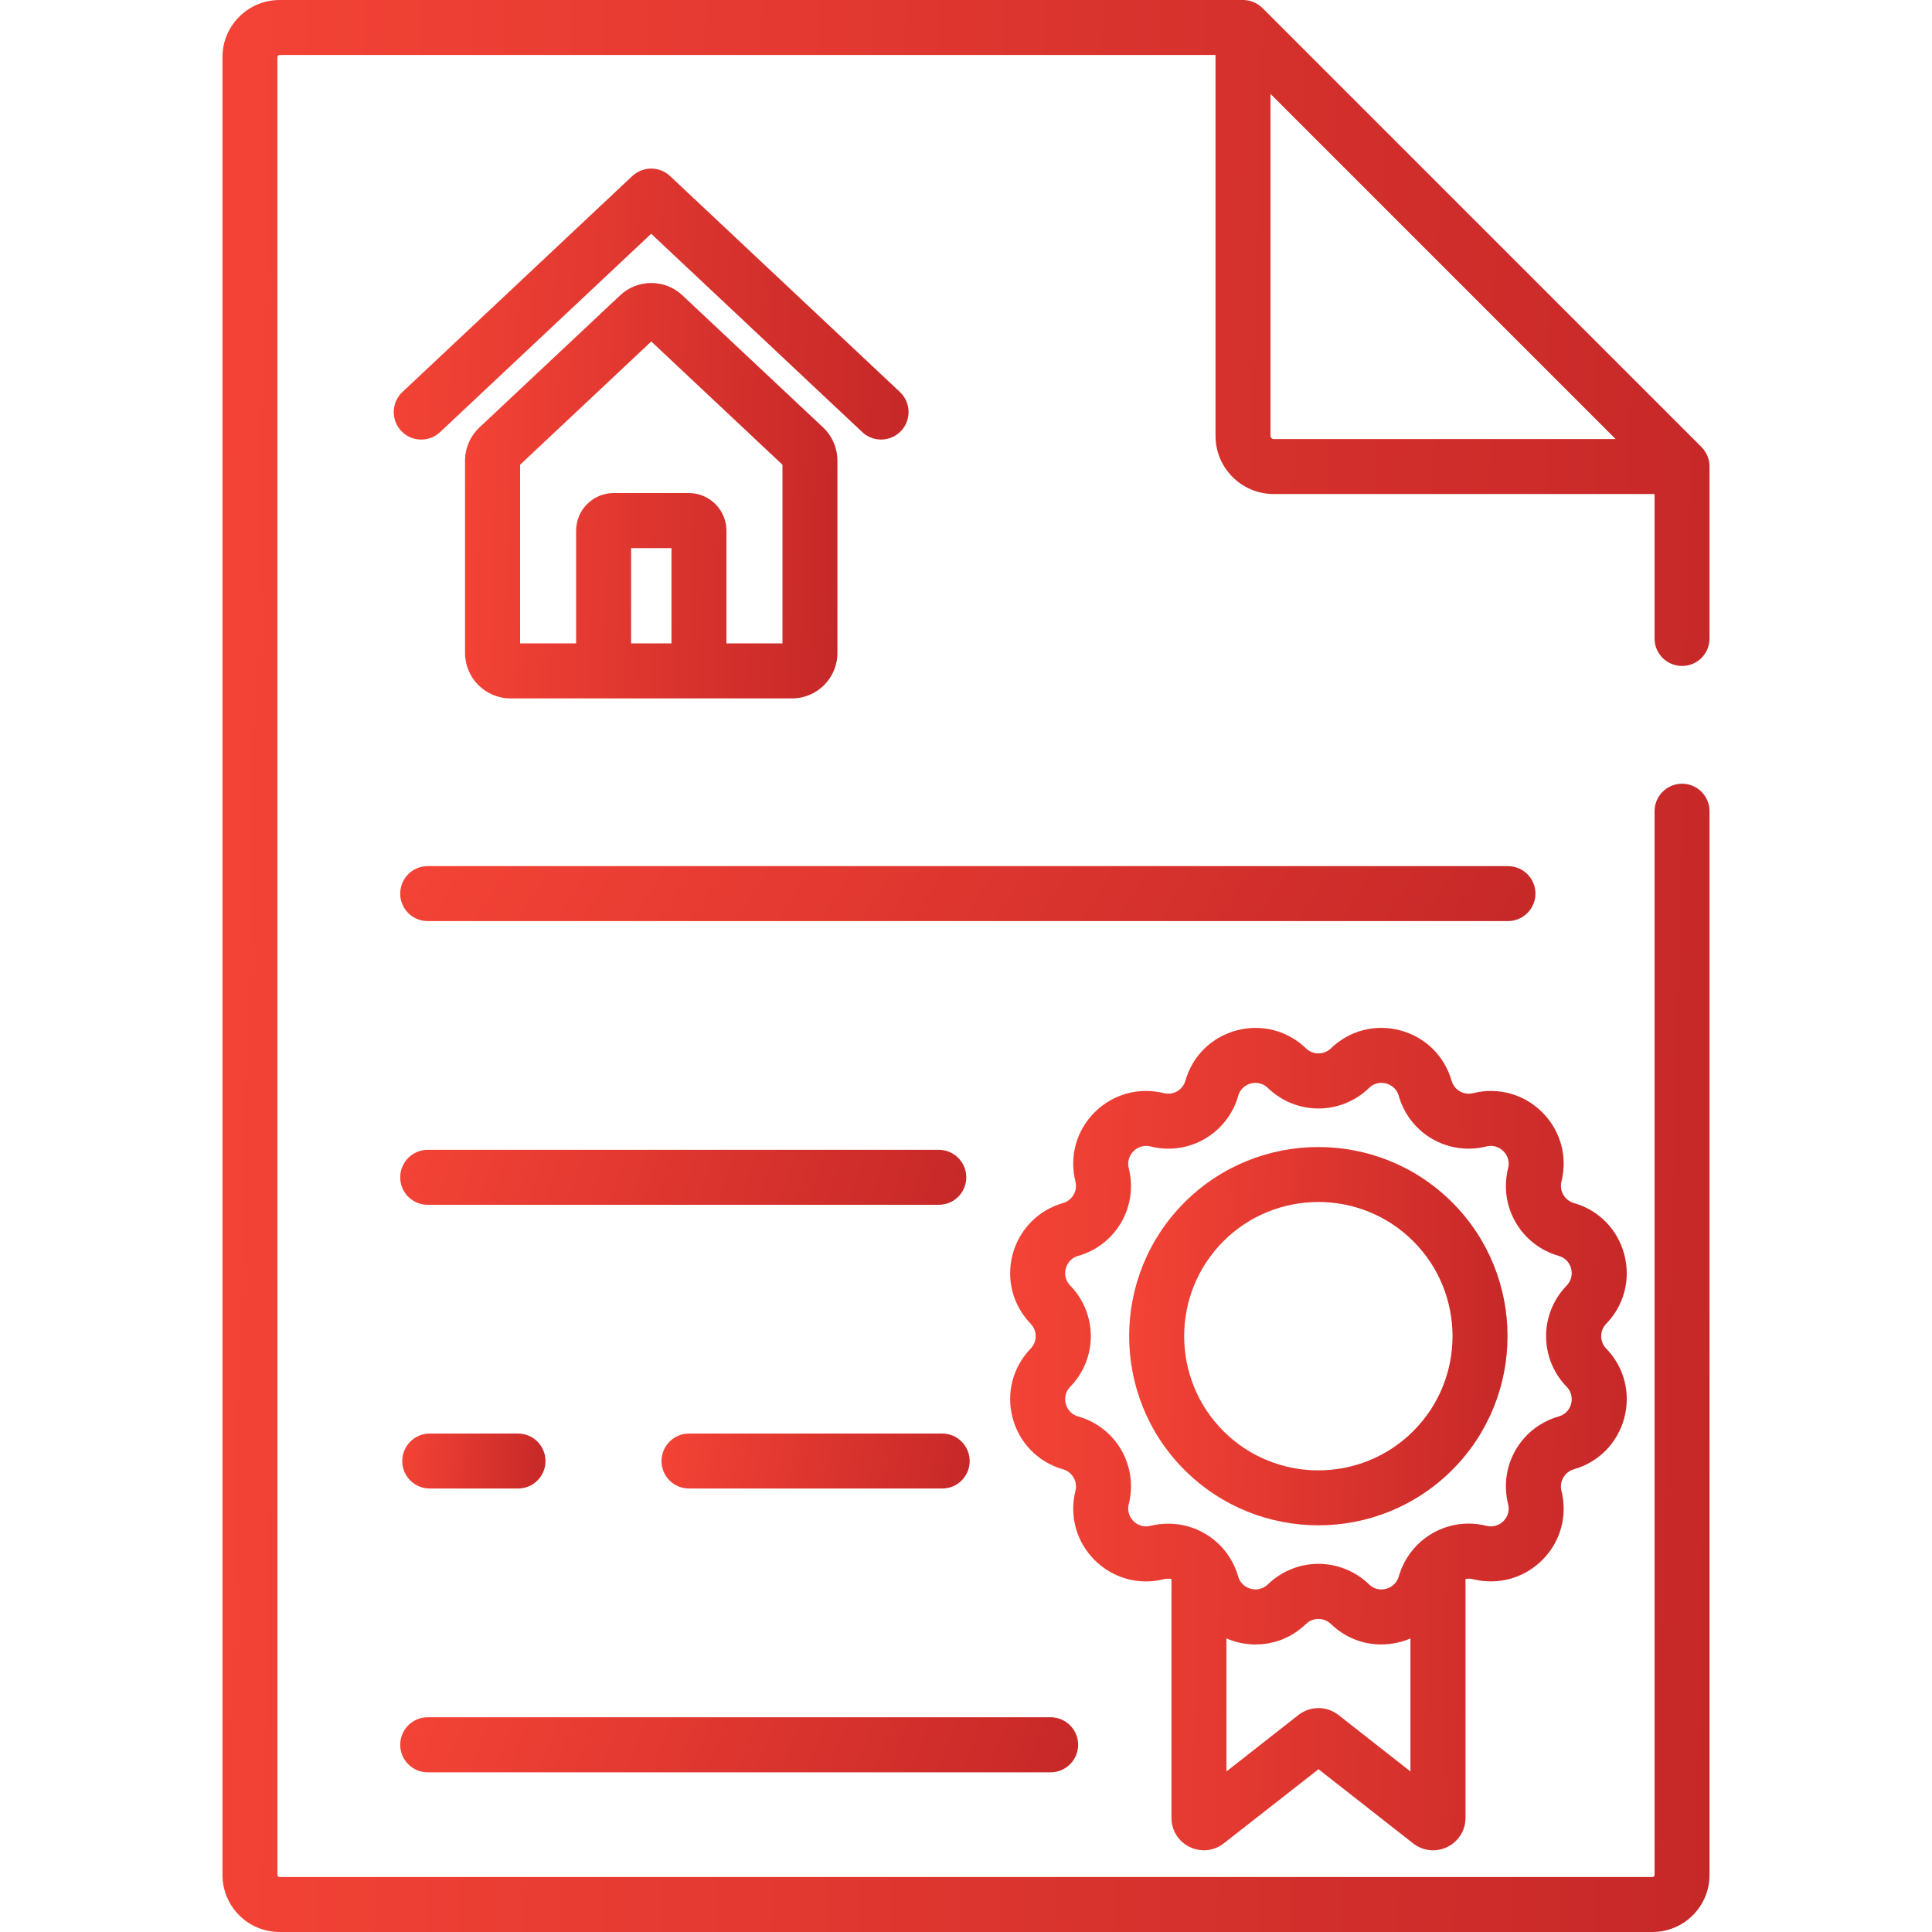
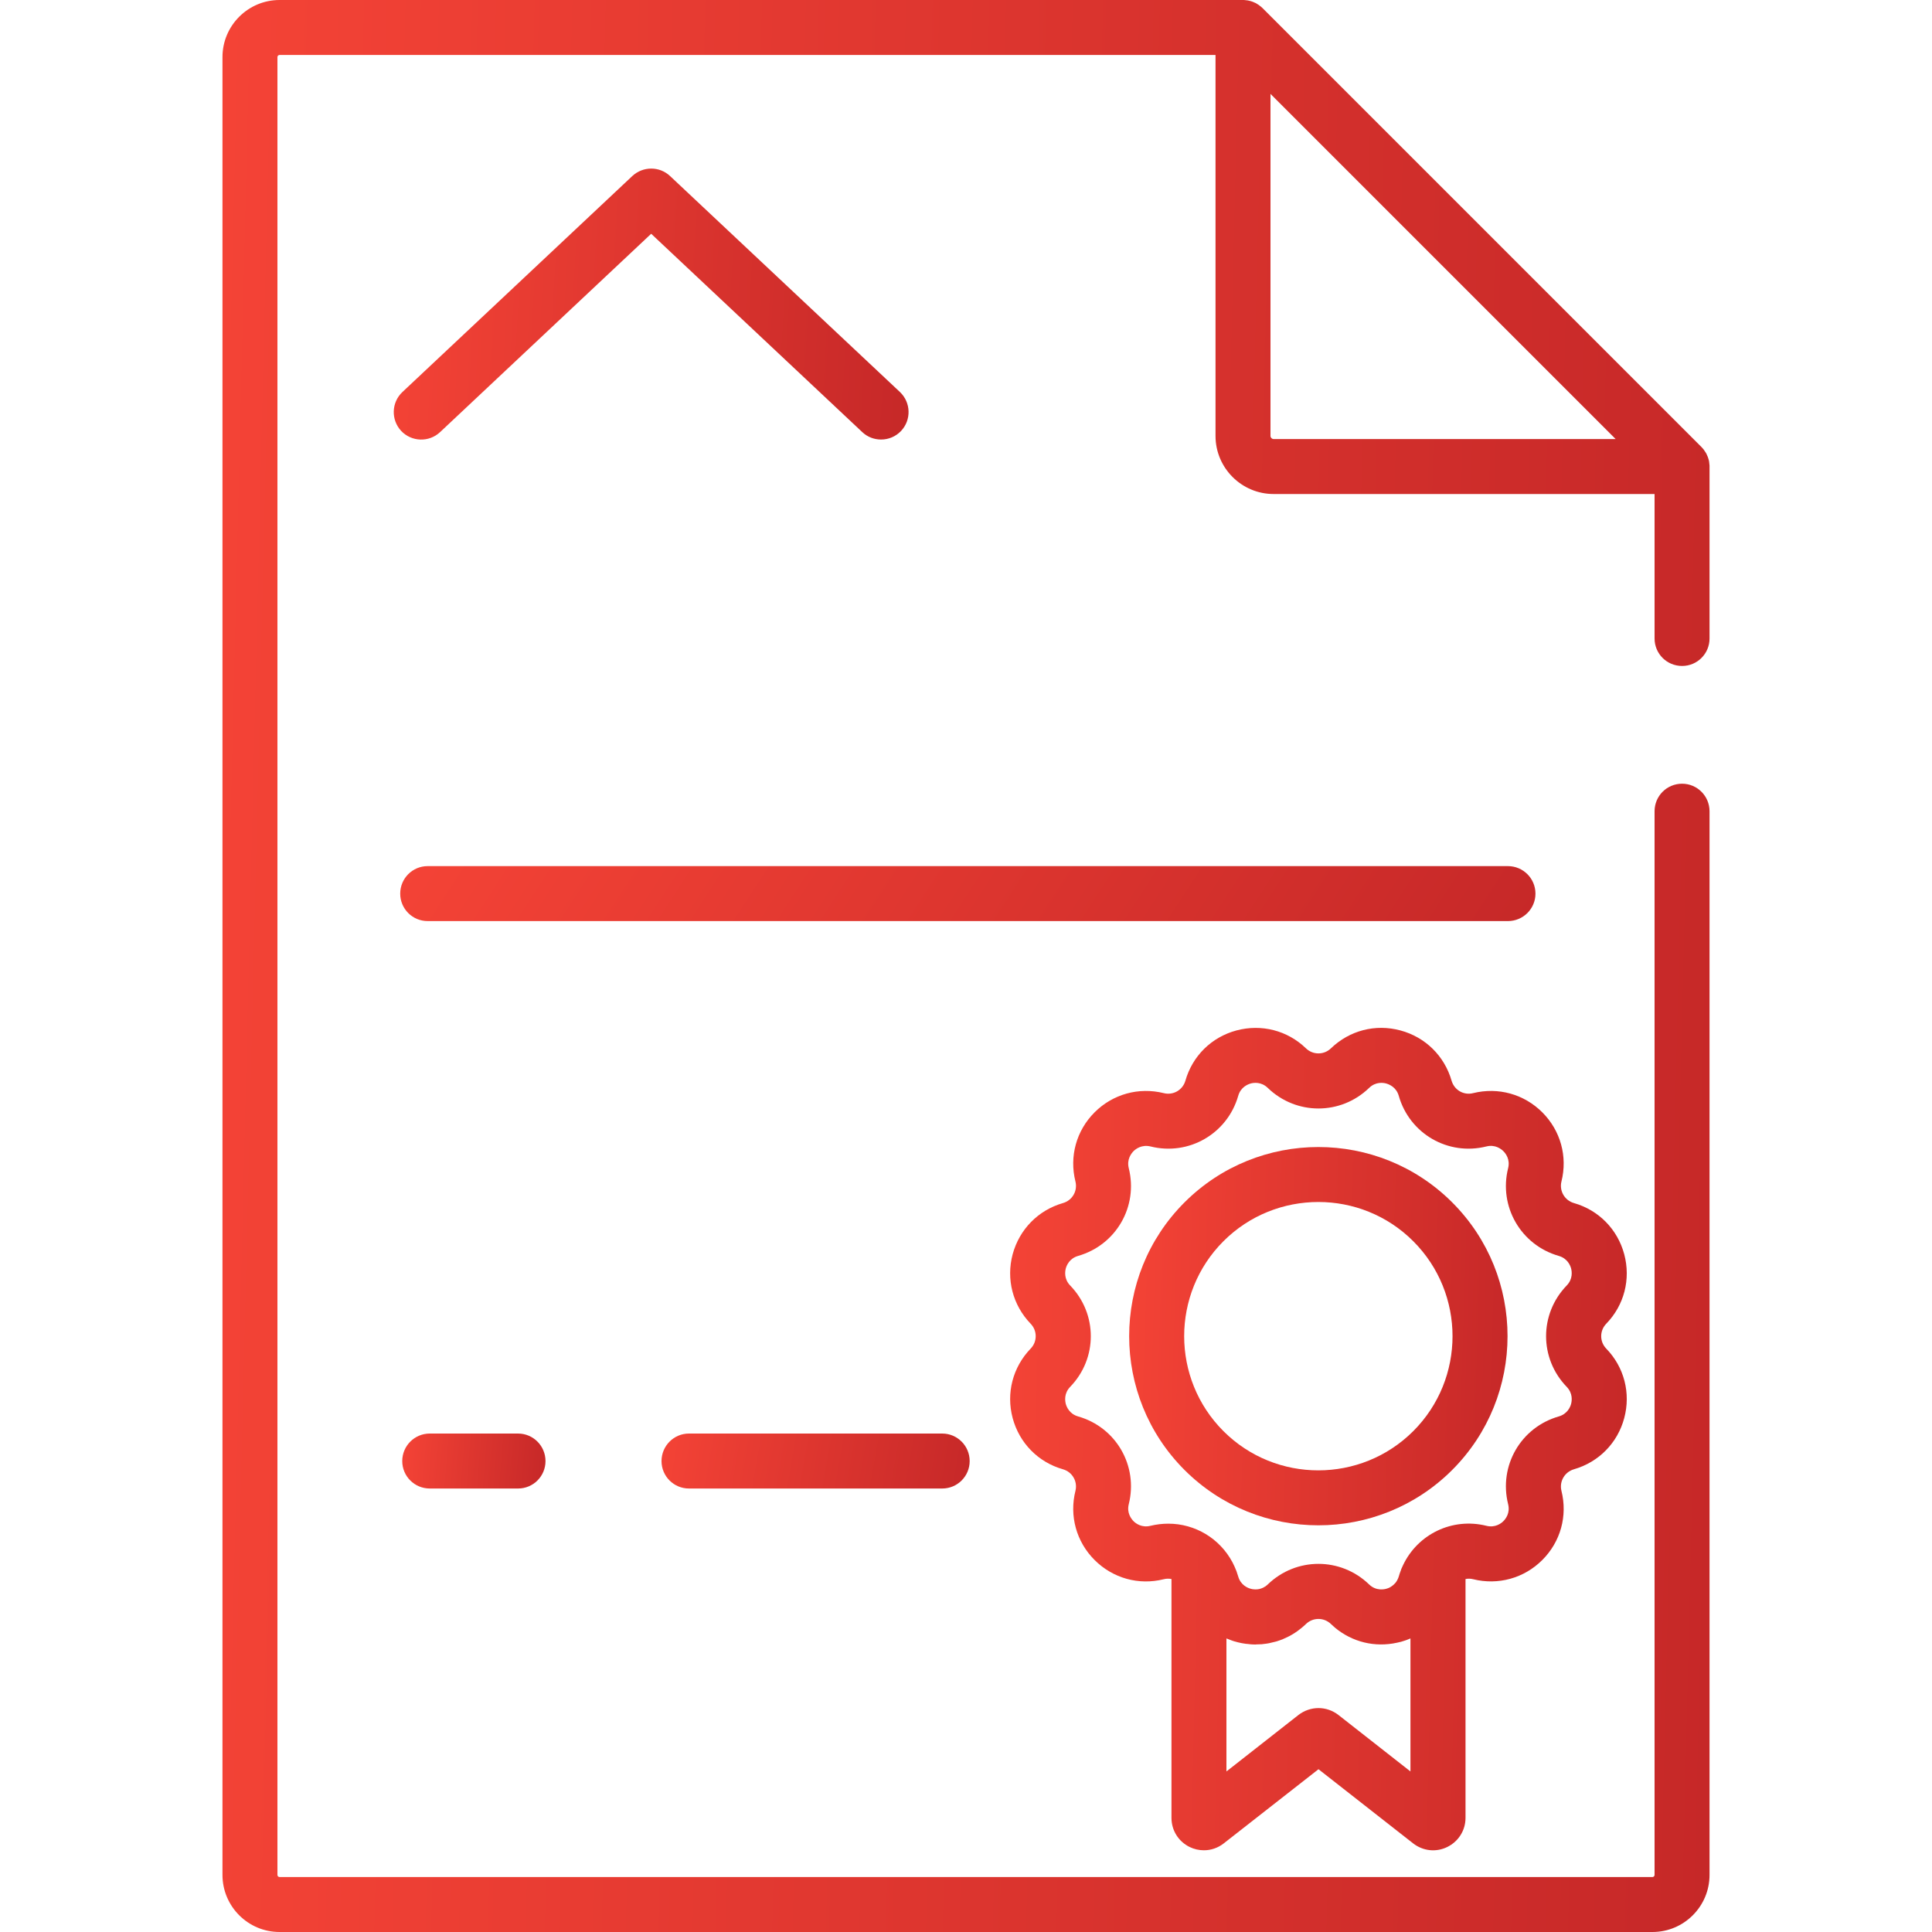
<svg xmlns="http://www.w3.org/2000/svg" width="20" height="20" viewBox="0 0 20 20" fill="none">
  <path d="M15.61 8.966H4.427C4.27 8.966 4.143 9.093 4.143 9.251C4.143 9.408 4.27 9.535 4.427 9.535H15.61C15.767 9.535 15.895 9.408 15.895 9.251C15.895 9.093 15.767 8.966 15.61 8.966Z" fill="url(#paint0_linear_232_9604)" />
-   <path d="M9.718 11.903H4.427C4.27 11.903 4.143 12.031 4.143 12.188C4.143 12.345 4.27 12.472 4.427 12.472H9.718C9.876 12.472 10.003 12.345 10.003 12.188C10.003 12.031 9.876 11.903 9.718 11.903Z" fill="url(#paint1_linear_232_9604)" />
-   <path d="M10.876 17.777H4.427C4.27 17.777 4.143 17.905 4.143 18.062C4.143 18.219 4.27 18.347 4.427 18.347H10.876C11.033 18.347 11.161 18.219 11.161 18.062C11.161 17.905 11.033 17.777 10.876 17.777Z" fill="url(#paint2_linear_232_9604)" />
  <path d="M9.316 4.058L6.936 1.822C6.826 1.719 6.656 1.72 6.546 1.822L4.166 4.058C4.051 4.166 4.046 4.346 4.153 4.461C4.261 4.575 4.441 4.581 4.556 4.473L6.741 2.42L8.926 4.473C8.981 4.525 9.051 4.55 9.121 4.55C9.197 4.55 9.272 4.52 9.328 4.461C9.436 4.346 9.43 4.166 9.316 4.058Z" fill="url(#paint3_linear_232_9604)" />
-   <path d="M8.521 4.425L7.064 3.057C6.883 2.887 6.6 2.887 6.42 3.057L4.963 4.425C4.869 4.514 4.814 4.639 4.814 4.768V6.759C4.814 7.019 5.026 7.23 5.285 7.23H8.199C8.458 7.23 8.669 7.019 8.669 6.759V4.768C8.669 4.639 8.615 4.514 8.521 4.425ZM6.951 6.66H6.533V5.674H6.951V6.66ZM8.1 6.66H7.52V5.493C7.52 5.279 7.345 5.104 7.131 5.104H6.353C6.138 5.104 5.964 5.279 5.964 5.493V6.66H5.384V4.811H5.384L6.742 3.535L8.1 4.811V6.66Z" fill="url(#paint4_linear_232_9604)" />
  <path d="M17.413 8.113C17.255 8.113 17.128 8.24 17.128 8.398V19.409C17.128 19.421 17.118 19.431 17.106 19.431H2.894C2.882 19.431 2.872 19.421 2.872 19.409V0.591C2.872 0.579 2.882 0.569 2.894 0.569H12.583V4.513C12.583 4.844 12.853 5.114 13.184 5.114H17.128V6.61C17.128 6.767 17.255 6.894 17.413 6.894C17.57 6.894 17.697 6.767 17.697 6.61V4.83C17.697 4.826 17.697 4.823 17.697 4.82C17.697 4.817 17.697 4.814 17.696 4.81C17.695 4.798 17.694 4.786 17.692 4.774C17.692 4.774 17.692 4.774 17.692 4.774C17.689 4.762 17.686 4.75 17.682 4.739C17.681 4.736 17.68 4.733 17.679 4.73C17.675 4.719 17.67 4.708 17.665 4.698C17.664 4.697 17.664 4.696 17.664 4.696C17.658 4.685 17.651 4.675 17.644 4.665C17.642 4.662 17.64 4.659 17.639 4.657C17.631 4.647 17.623 4.637 17.614 4.628L13.069 0.083C13.06 0.074 13.05 0.066 13.04 0.059C13.038 0.057 13.035 0.055 13.033 0.053C13.023 0.046 13.012 0.039 13.001 0.033C13.001 0.033 13 0.033 12.999 0.032C12.989 0.027 12.978 0.022 12.967 0.018C12.964 0.017 12.961 0.016 12.958 0.015C12.947 0.011 12.935 0.008 12.923 0.006C12.923 0.005 12.922 0.005 12.922 0.005C12.911 0.003 12.899 0.002 12.887 0.001C12.884 0.001 12.88 0.001 12.877 0C12.874 0 12.871 0 12.868 0H2.894C2.568 0 2.303 0.265 2.303 0.591V19.409C2.303 19.735 2.568 20 2.894 20H17.106C17.432 20 17.697 19.735 17.697 19.409V8.398C17.697 8.241 17.57 8.113 17.413 8.113ZM13.152 0.972L16.725 4.545H13.184C13.167 4.545 13.152 4.53 13.152 4.513V0.972Z" fill="url(#paint5_linear_232_9604)" />
  <path d="M16.628 13.961C16.558 13.889 16.558 13.775 16.628 13.703C16.814 13.511 16.883 13.242 16.814 12.984C16.745 12.726 16.55 12.527 16.293 12.454C16.197 12.426 16.14 12.328 16.164 12.231C16.229 11.972 16.155 11.704 15.966 11.515C15.777 11.326 15.509 11.252 15.25 11.316C15.152 11.341 15.055 11.284 15.027 11.188C14.953 10.931 14.755 10.736 14.497 10.667C14.238 10.597 13.97 10.667 13.777 10.853C13.705 10.922 13.592 10.922 13.52 10.853C13.328 10.667 13.059 10.598 12.8 10.667C12.542 10.736 12.344 10.931 12.271 11.188C12.243 11.284 12.145 11.341 12.047 11.316C11.788 11.252 11.52 11.326 11.331 11.515C11.142 11.704 11.068 11.972 11.133 12.231C11.157 12.328 11.101 12.426 11.004 12.454C10.747 12.528 10.553 12.726 10.483 12.984C10.414 13.242 10.484 13.511 10.669 13.703C10.739 13.775 10.739 13.889 10.669 13.961C10.484 14.153 10.414 14.422 10.483 14.68C10.552 14.938 10.747 15.137 11.004 15.21C11.101 15.238 11.157 15.336 11.133 15.433C11.068 15.692 11.142 15.96 11.331 16.149C11.52 16.338 11.788 16.413 12.047 16.348C12.074 16.341 12.101 16.341 12.127 16.346V18.818C12.127 18.948 12.199 19.063 12.315 19.12C12.362 19.143 12.413 19.154 12.463 19.154C12.536 19.154 12.608 19.13 12.669 19.082L13.649 18.315L14.628 19.082C14.73 19.162 14.866 19.177 14.982 19.12C15.098 19.063 15.171 18.948 15.171 18.818V16.346C15.196 16.341 15.223 16.341 15.25 16.348C15.509 16.412 15.777 16.338 15.966 16.149C16.155 15.96 16.229 15.693 16.164 15.433C16.14 15.336 16.197 15.238 16.293 15.21C16.55 15.136 16.745 14.938 16.814 14.68C16.883 14.422 16.814 14.153 16.628 13.961ZM13.649 17.682C13.576 17.682 13.503 17.706 13.442 17.753L12.696 18.338V16.961C12.697 16.962 12.699 16.962 12.701 16.963C12.712 16.968 12.723 16.972 12.735 16.976C12.74 16.978 12.745 16.98 12.75 16.982C12.766 16.988 12.783 16.993 12.8 16.997C12.804 16.998 12.807 16.999 12.81 17C12.823 17.003 12.836 17.006 12.85 17.009C12.854 17.01 12.857 17.01 12.861 17.011C12.874 17.013 12.886 17.015 12.899 17.017C12.904 17.018 12.909 17.018 12.914 17.018C12.925 17.02 12.937 17.021 12.948 17.022C12.954 17.022 12.959 17.022 12.965 17.023C12.976 17.023 12.986 17.024 12.997 17.024C12.997 17.024 12.998 17.024 12.998 17.024C13 17.024 13.001 17.023 13.003 17.023C13.023 17.023 13.042 17.022 13.062 17.021C13.067 17.02 13.072 17.02 13.077 17.019C13.098 17.017 13.119 17.014 13.14 17.01C13.141 17.01 13.142 17.009 13.143 17.009C13.163 17.005 13.183 17 13.202 16.995C13.207 16.994 13.212 16.992 13.217 16.991C13.237 16.984 13.257 16.978 13.277 16.97C13.278 16.969 13.278 16.969 13.279 16.969C13.298 16.961 13.317 16.952 13.335 16.943C13.34 16.94 13.344 16.938 13.349 16.936C13.368 16.925 13.387 16.915 13.405 16.903C13.405 16.903 13.405 16.902 13.406 16.902C13.424 16.891 13.441 16.878 13.457 16.865C13.462 16.862 13.466 16.858 13.47 16.855C13.487 16.841 13.504 16.827 13.52 16.811C13.592 16.742 13.705 16.742 13.777 16.811C13.791 16.824 13.805 16.837 13.819 16.849C13.999 16.999 14.233 17.056 14.463 17.005C14.474 17.003 14.485 17 14.497 16.997C14.498 16.997 14.498 16.997 14.499 16.997C14.515 16.992 14.531 16.987 14.547 16.982C14.553 16.98 14.558 16.978 14.564 16.976C14.575 16.972 14.585 16.968 14.596 16.963C14.598 16.962 14.6 16.962 14.601 16.961V18.338L13.855 17.753C13.794 17.706 13.722 17.682 13.649 17.682ZM16.218 14.356C16.284 14.424 16.272 14.502 16.264 14.533C16.256 14.563 16.227 14.637 16.136 14.663C15.743 14.776 15.513 15.174 15.612 15.571C15.635 15.663 15.586 15.724 15.563 15.747C15.541 15.769 15.479 15.818 15.387 15.795C15.033 15.707 14.677 15.882 14.525 16.201C14.52 16.213 14.514 16.224 14.509 16.236C14.506 16.243 14.503 16.25 14.501 16.258C14.493 16.278 14.486 16.299 14.48 16.32C14.472 16.346 14.46 16.367 14.447 16.384C14.425 16.41 14.4 16.427 14.379 16.437C14.367 16.442 14.357 16.445 14.35 16.447C14.336 16.451 14.312 16.455 14.284 16.453C14.25 16.45 14.21 16.438 14.173 16.402C13.879 16.118 13.418 16.118 13.124 16.402C13.117 16.409 13.11 16.414 13.103 16.419C13.101 16.421 13.1 16.422 13.099 16.423C13.097 16.424 13.095 16.424 13.094 16.425C13.081 16.434 13.068 16.44 13.055 16.444C13.03 16.453 13.006 16.454 12.986 16.453C12.97 16.452 12.957 16.45 12.948 16.447C12.917 16.439 12.844 16.41 12.818 16.32C12.812 16.301 12.806 16.283 12.8 16.265C12.796 16.257 12.793 16.249 12.79 16.241C12.786 16.232 12.783 16.224 12.779 16.215C12.774 16.204 12.768 16.193 12.763 16.182C12.761 16.178 12.759 16.175 12.758 16.172C12.627 15.926 12.372 15.773 12.095 15.773C12.034 15.773 11.972 15.78 11.91 15.795C11.818 15.818 11.756 15.769 11.734 15.747C11.712 15.724 11.662 15.663 11.685 15.571C11.784 15.174 11.554 14.775 11.161 14.663C11.07 14.637 11.041 14.563 11.033 14.533C11.025 14.502 11.013 14.424 11.079 14.356C11.363 14.062 11.363 13.602 11.079 13.308C11.013 13.24 11.025 13.162 11.033 13.131C11.041 13.101 11.07 13.027 11.161 13.001C11.554 12.888 11.784 12.49 11.685 12.093C11.662 12.001 11.712 11.94 11.734 11.917C11.756 11.895 11.818 11.846 11.91 11.868C12.306 11.967 12.705 11.737 12.818 11.344C12.844 11.253 12.917 11.225 12.948 11.216C12.978 11.208 13.056 11.196 13.124 11.262C13.418 11.546 13.879 11.546 14.173 11.262C14.241 11.196 14.319 11.208 14.349 11.216C14.38 11.225 14.454 11.253 14.48 11.344C14.592 11.737 14.991 11.967 15.387 11.868C15.479 11.845 15.541 11.895 15.563 11.917C15.586 11.94 15.635 12.001 15.612 12.093C15.513 12.489 15.743 12.888 16.136 13.001C16.227 13.027 16.256 13.101 16.264 13.131C16.272 13.162 16.284 13.24 16.218 13.308C15.934 13.602 15.934 14.062 16.218 14.356Z" fill="url(#paint6_linear_232_9604)" />
  <path d="M15.033 12.447C14.269 11.683 13.026 11.683 12.262 12.447C11.498 13.21 11.498 14.453 12.262 15.217C12.644 15.599 13.146 15.79 13.648 15.79C14.149 15.79 14.651 15.599 15.033 15.217C15.033 15.217 15.033 15.217 15.033 15.217C15.797 14.453 15.797 13.21 15.033 12.447ZM14.63 14.815C14.088 15.356 13.207 15.357 12.665 14.815C12.123 14.273 12.123 13.391 12.665 12.849C12.936 12.578 13.292 12.443 13.648 12.443C14.003 12.443 14.359 12.578 14.63 12.849C15.172 13.391 15.172 14.273 14.63 14.815Z" fill="url(#paint7_linear_232_9604)" />
  <path d="M9.754 14.84H7.132C6.975 14.84 6.848 14.968 6.848 15.125C6.848 15.282 6.975 15.409 7.132 15.409H9.754C9.911 15.409 10.038 15.282 10.038 15.125C10.038 14.968 9.911 14.84 9.754 14.84Z" fill="url(#paint8_linear_232_9604)" />
  <path d="M5.363 14.84H4.449C4.291 14.84 4.164 14.968 4.164 15.125C4.164 15.282 4.291 15.409 4.449 15.409H5.363C5.52 15.409 5.647 15.282 5.647 15.125C5.647 14.968 5.52 14.84 5.363 14.84Z" fill="url(#paint9_linear_232_9604)" />
  <defs>
    <linearGradient id="paint0_linear_232_9604" x1="4.143" y1="8.966" x2="12.672" y2="14.501" gradientUnits="userSpaceOnUse">
      <stop stop-color="#F44336" />
      <stop offset="1" stop-color="#C62828" />
    </linearGradient>
    <linearGradient id="paint1_linear_232_9604" x1="4.143" y1="11.903" x2="9.614" y2="13.674" gradientUnits="userSpaceOnUse">
      <stop stop-color="#F44336" />
      <stop offset="1" stop-color="#C62828" />
    </linearGradient>
    <linearGradient id="paint2_linear_232_9604" x1="4.143" y1="17.777" x2="10.436" y2="20.216" gradientUnits="userSpaceOnUse">
      <stop stop-color="#F44336" />
      <stop offset="1" stop-color="#C62828" />
    </linearGradient>
    <linearGradient id="paint3_linear_232_9604" x1="4.076" y1="1.745" x2="9.554" y2="2.072" gradientUnits="userSpaceOnUse">
      <stop stop-color="#F44336" />
      <stop offset="1" stop-color="#C62828" />
    </linearGradient>
    <linearGradient id="paint4_linear_232_9604" x1="4.814" y1="2.929" x2="8.787" y2="3.041" gradientUnits="userSpaceOnUse">
      <stop stop-color="#F44336" />
      <stop offset="1" stop-color="#C62828" />
    </linearGradient>
    <linearGradient id="paint5_linear_232_9604" x1="2.303" y1="0" x2="18.172" y2="0.384" gradientUnits="userSpaceOnUse">
      <stop stop-color="#F44336" />
      <stop offset="1" stop-color="#C62828" />
    </linearGradient>
    <linearGradient id="paint6_linear_232_9604" x1="10.457" y1="10.64" x2="17.037" y2="10.796" gradientUnits="userSpaceOnUse">
      <stop stop-color="#F44336" />
      <stop offset="1" stop-color="#C62828" />
    </linearGradient>
    <linearGradient id="paint7_linear_232_9604" x1="11.69" y1="11.874" x2="15.725" y2="12.001" gradientUnits="userSpaceOnUse">
      <stop stop-color="#F44336" />
      <stop offset="1" stop-color="#C62828" />
    </linearGradient>
    <linearGradient id="paint8_linear_232_9604" x1="6.848" y1="14.84" x2="10.039" y2="15.402" gradientUnits="userSpaceOnUse">
      <stop stop-color="#F44336" />
      <stop offset="1" stop-color="#C62828" />
    </linearGradient>
    <linearGradient id="paint9_linear_232_9604" x1="4.164" y1="14.84" x2="5.684" y2="14.965" gradientUnits="userSpaceOnUse">
      <stop stop-color="#F44336" />
      <stop offset="1" stop-color="#C62828" />
    </linearGradient>
  </defs>
</svg>